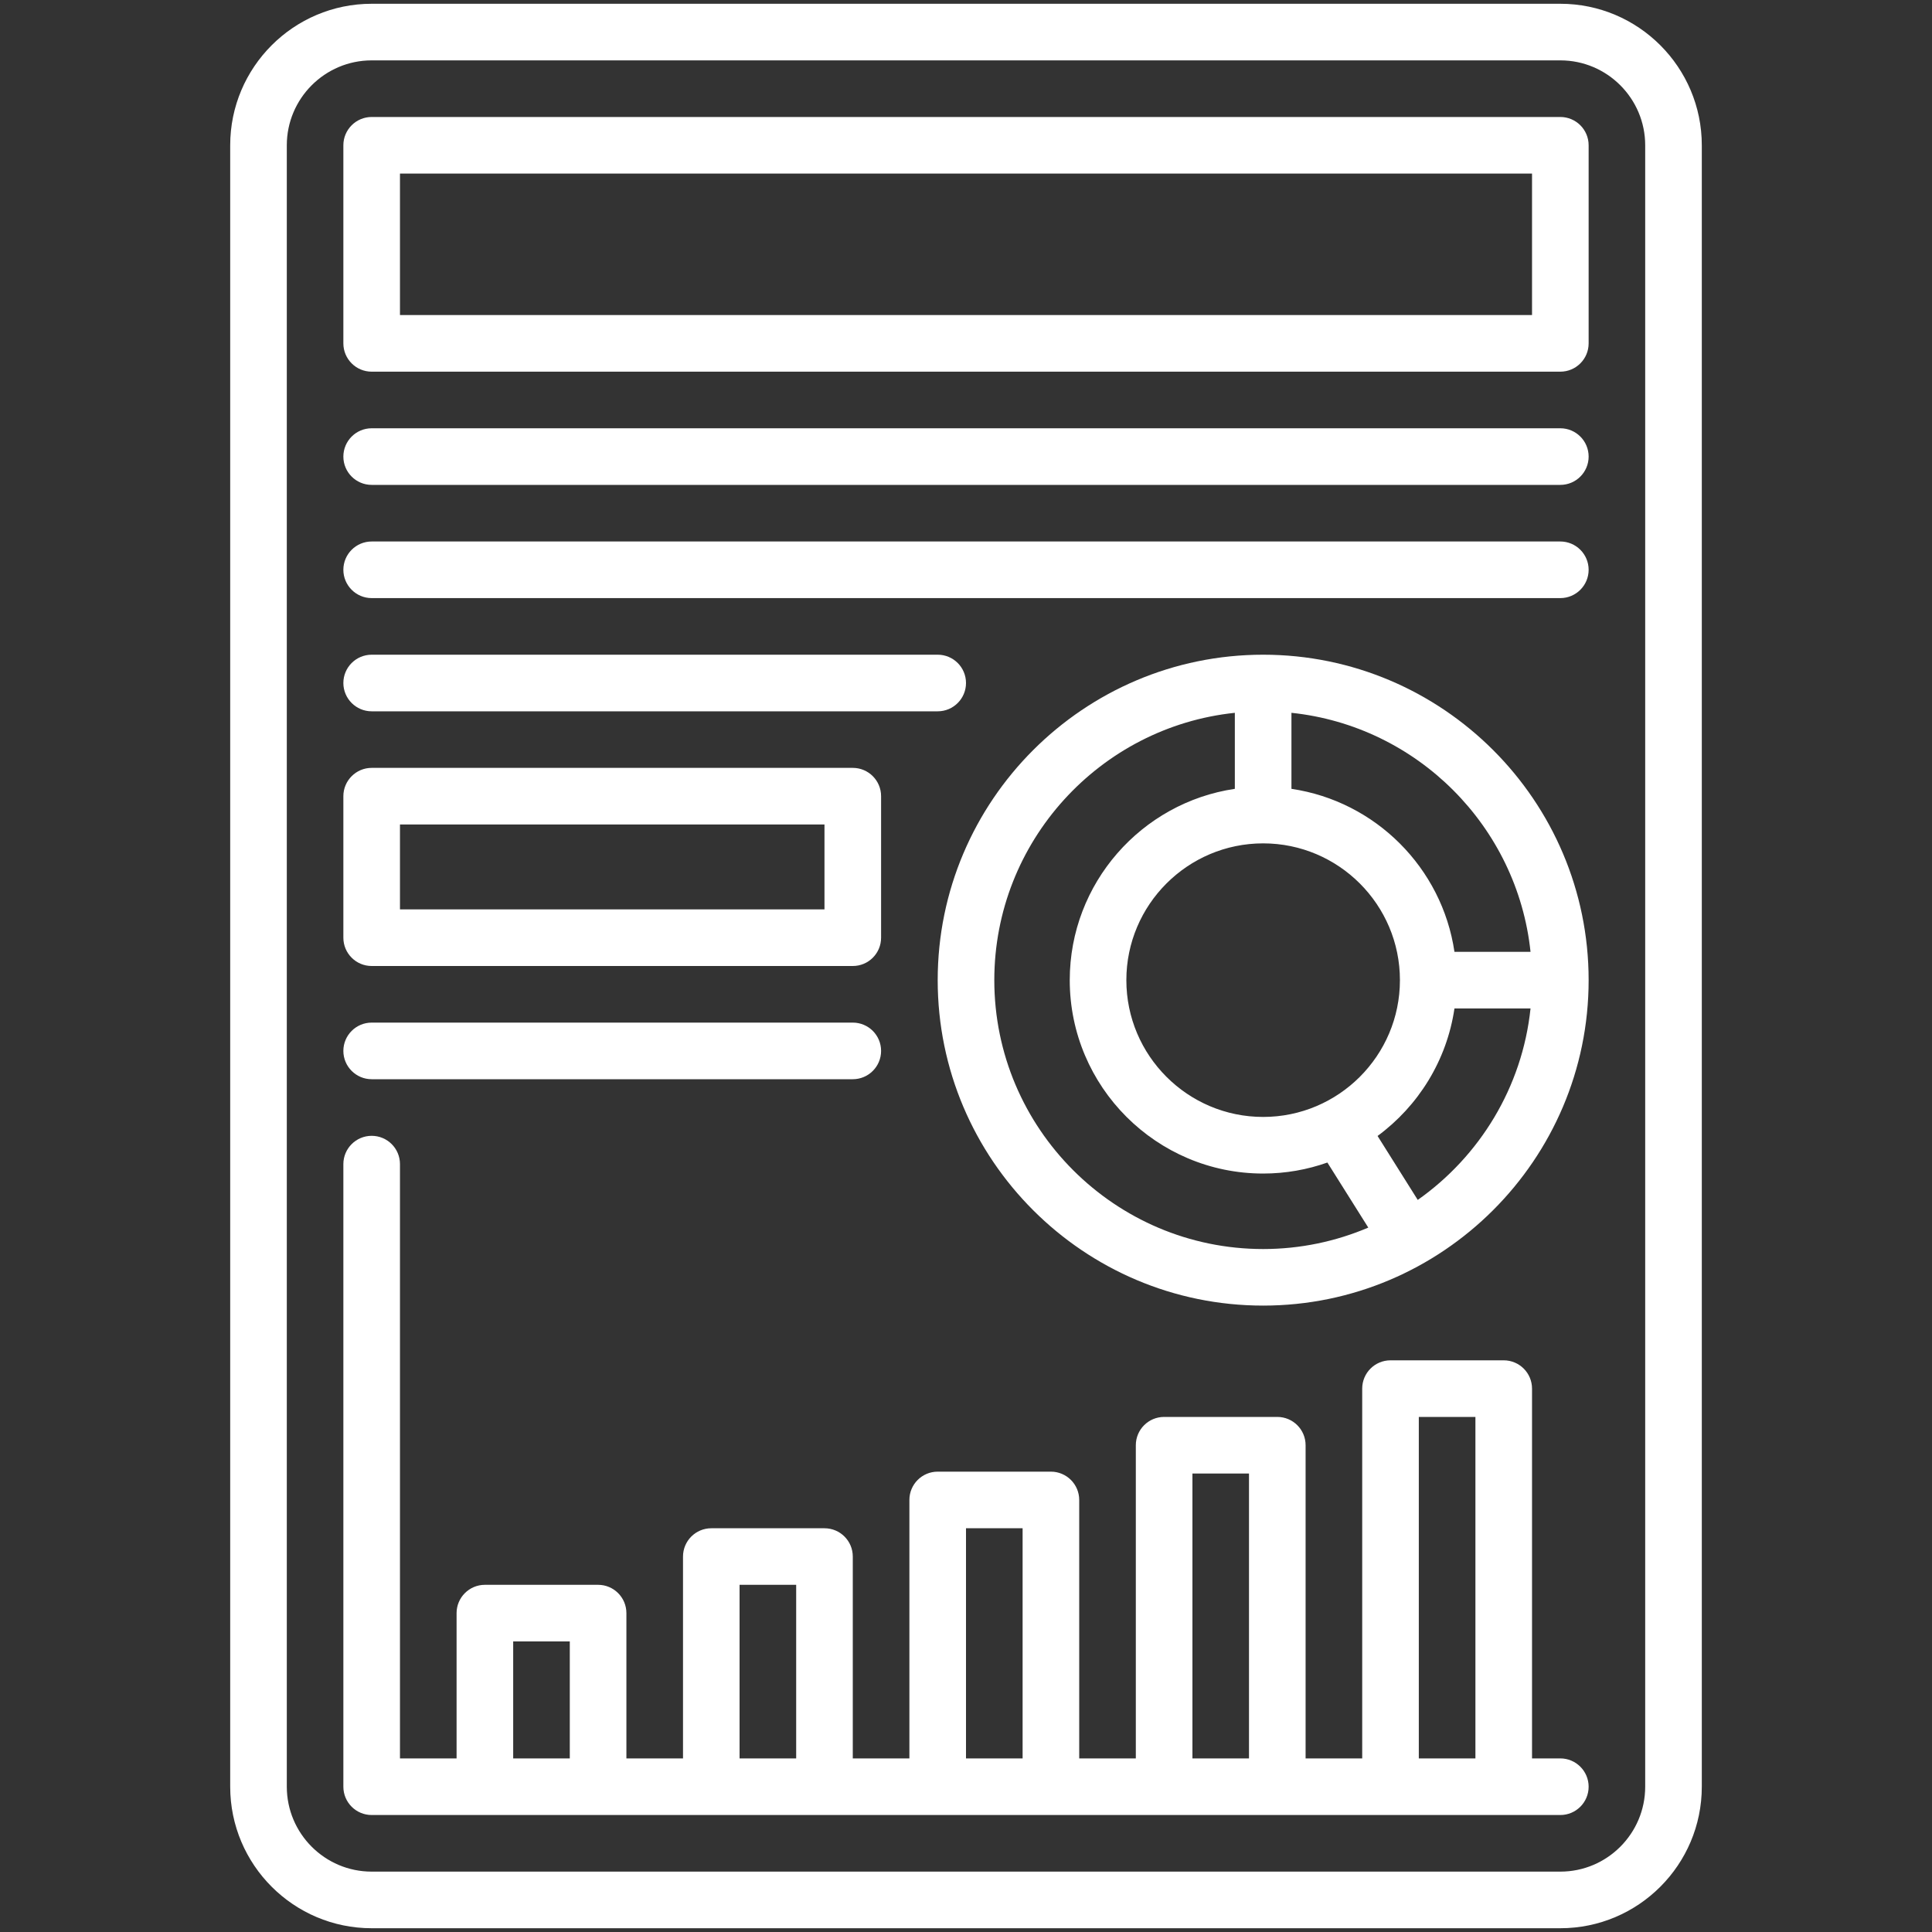
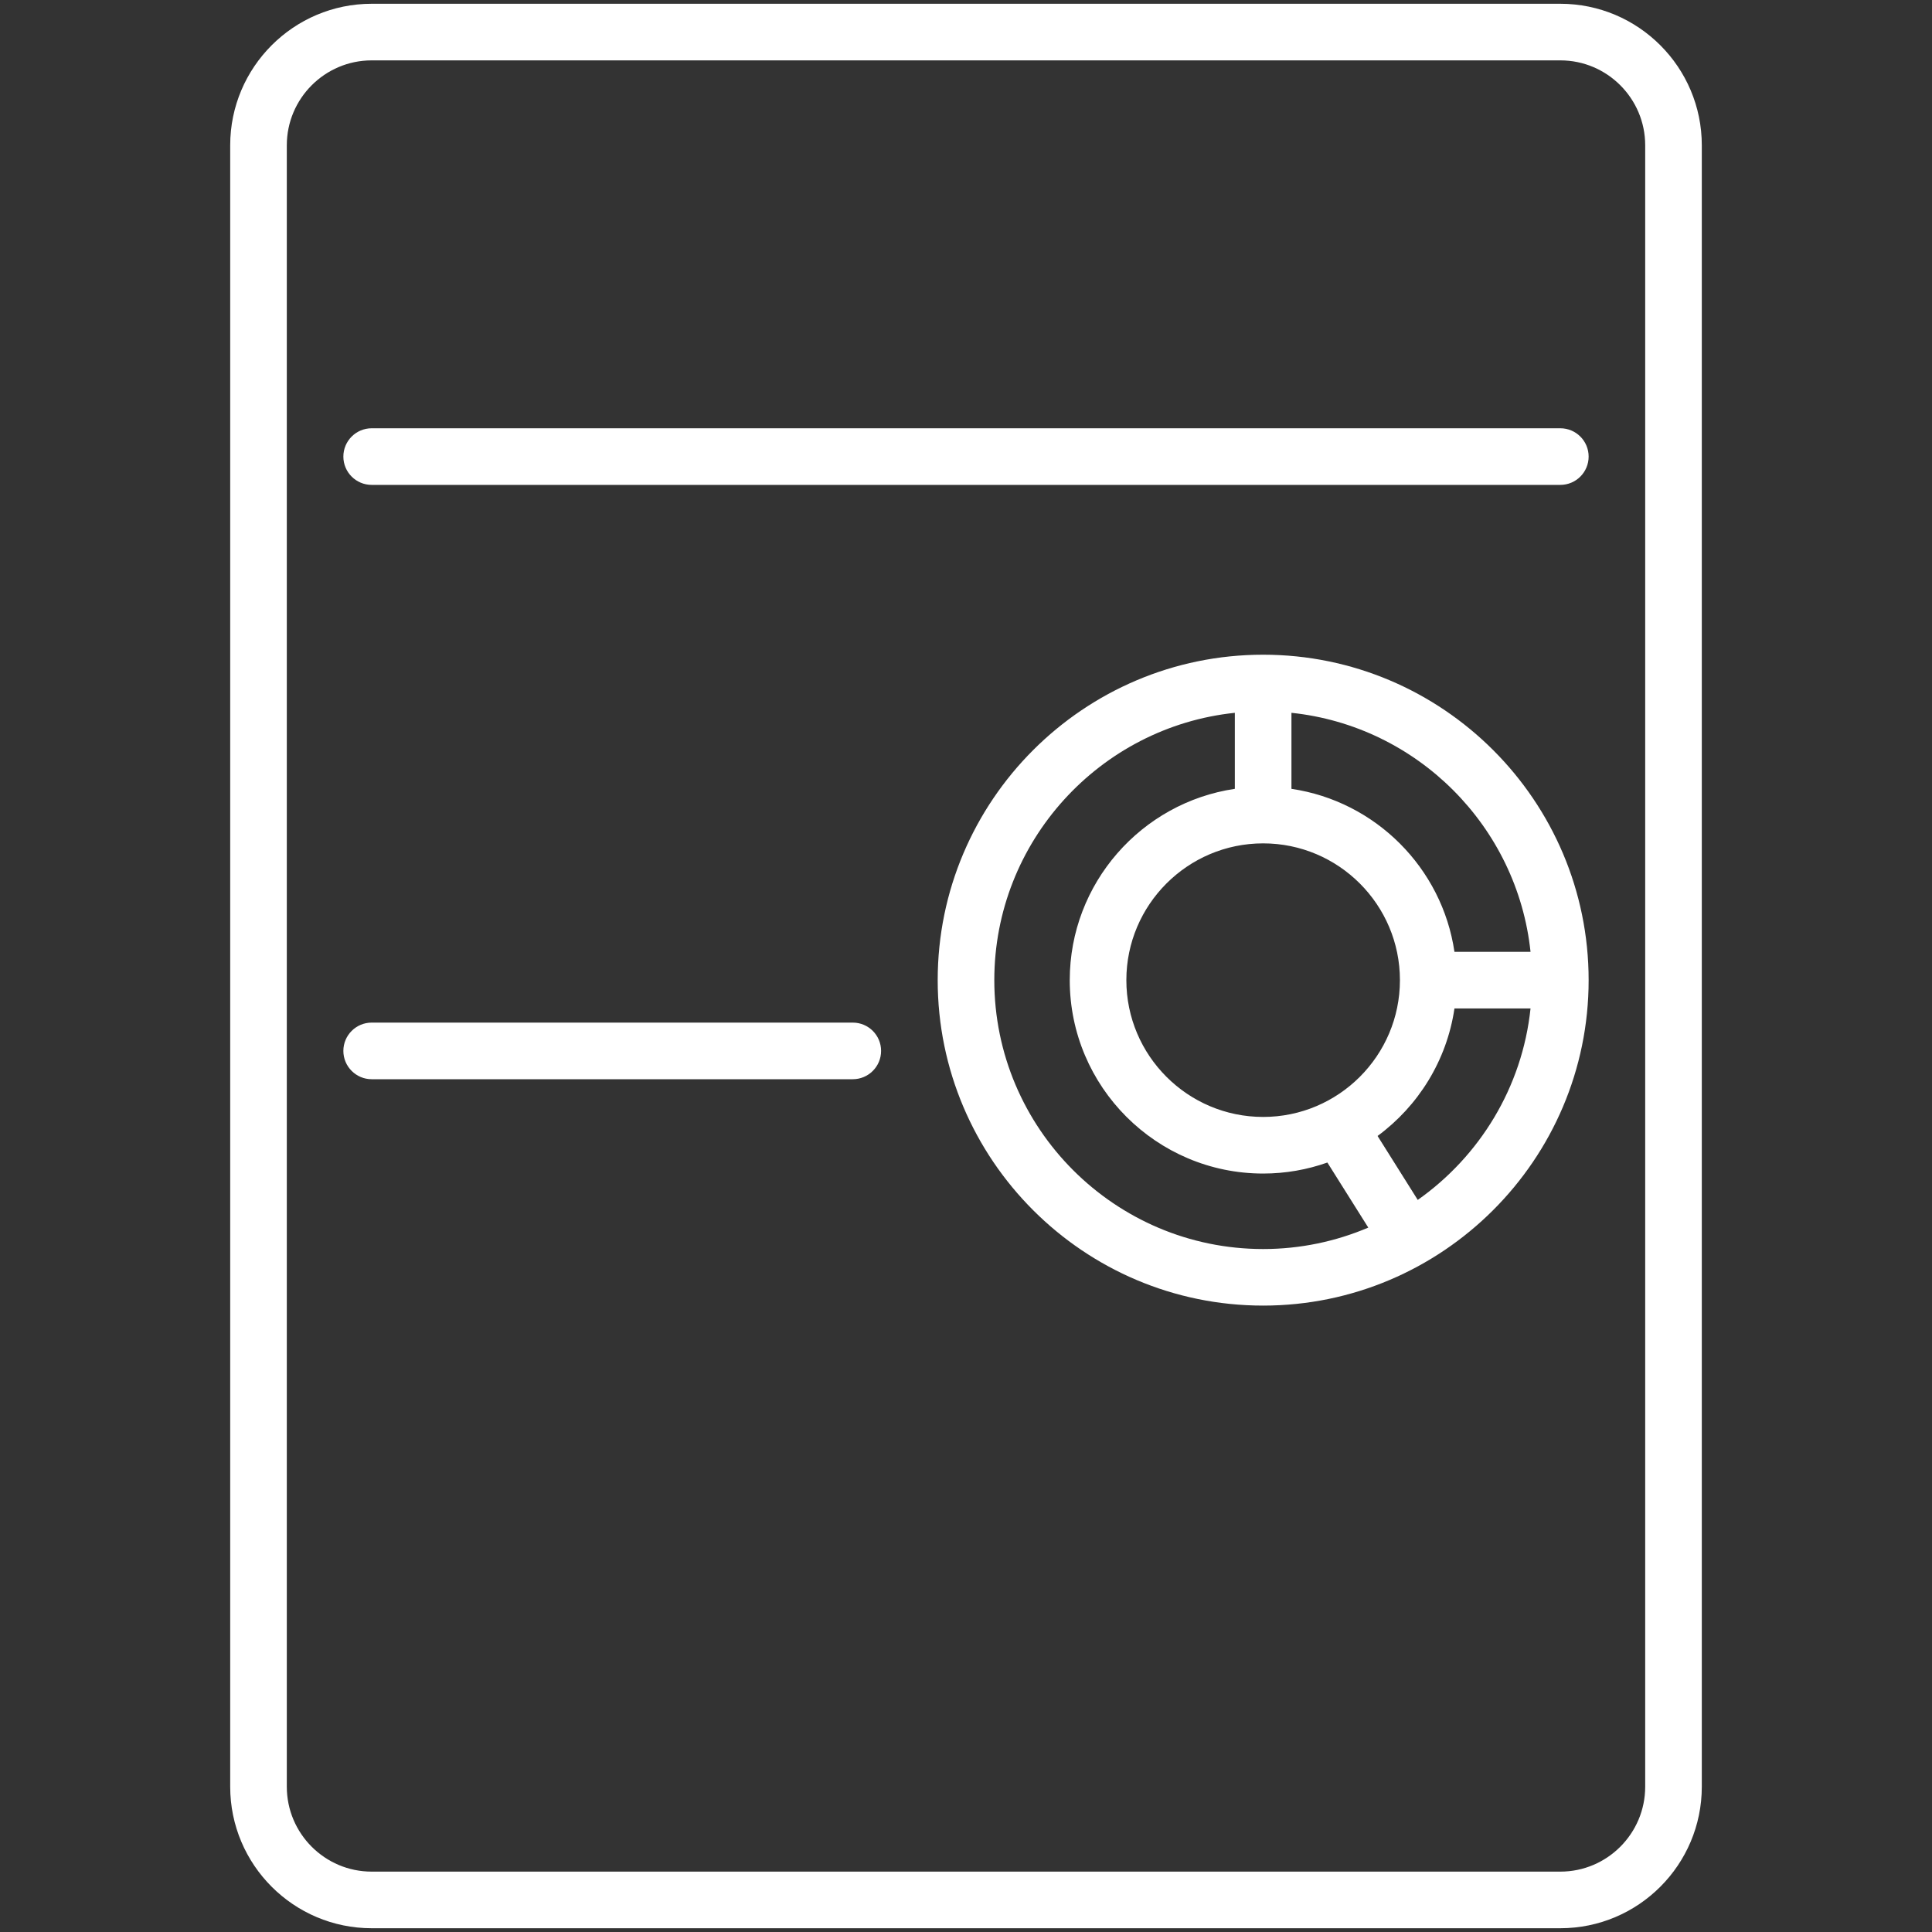
<svg xmlns="http://www.w3.org/2000/svg" width="40" height="40" viewBox="0 0 40 40" fill="none">
  <rect x="0" y="0" width="40" height="40" fill="#333333" stroke="none" />
  <path d="M32.305 0.078H7.695C6.08 0.078 4.766 1.392 4.766 3.008V36.992C4.766 38.608 6.08 39.922 7.695 39.922H32.305C33.92 39.922 35.234 38.608 35.234 36.992V3.008C35.234 1.392 33.92 0.078 32.305 0.078ZM34.062 36.992C34.062 37.961 33.274 38.75 32.305 38.75H7.695C6.726 38.75 5.938 37.961 5.938 36.992V3.008C5.938 2.039 6.726 1.25 7.695 1.25H32.305C33.274 1.25 34.062 2.039 34.062 3.008V36.992Z" fill="white" />
-   <path d="M32.305 36.406H31.719V28.75C31.719 28.426 31.456 28.164 31.133 28.164H28.789C28.465 28.164 28.203 28.426 28.203 28.75V36.406H27.031V29.922C27.031 29.598 26.769 29.336 26.445 29.336H24.102C23.778 29.336 23.516 29.598 23.516 29.922V36.406H22.344V31.055C22.344 30.731 22.081 30.469 21.758 30.469H19.414C19.09 30.469 18.828 30.731 18.828 31.055V36.406H17.656V32.227C17.656 31.903 17.394 31.641 17.07 31.641H14.727C14.403 31.641 14.141 31.903 14.141 32.227V36.406H12.969V33.398C12.969 33.075 12.707 32.812 12.383 32.812H10.039C9.715 32.812 9.453 33.075 9.453 33.398V36.406H8.281V24.102C8.281 23.778 8.019 23.516 7.695 23.516C7.372 23.516 7.109 23.778 7.109 24.102V36.992C7.109 37.316 7.372 37.578 7.695 37.578H32.305C32.628 37.578 32.891 37.316 32.891 36.992C32.891 36.669 32.628 36.406 32.305 36.406ZM10.625 36.406V33.984H11.797V36.406H10.625ZM15.312 36.406V32.812H16.484V36.406H15.312ZM20 36.406V31.641H21.172V36.406H20ZM24.688 36.406V30.508H25.859V36.406H24.688ZM29.375 36.406V29.336H30.547V36.406H29.375Z" fill="white" />
  <path d="M26.152 13.555C22.437 13.555 19.414 16.577 19.414 20.293C19.414 24.009 22.437 27.031 26.152 27.031C29.858 27.031 32.891 24.013 32.891 20.293C32.891 16.577 29.868 13.555 26.152 13.555ZM31.688 19.707H30.113C29.857 17.967 28.478 16.589 26.738 16.332V14.758C29.34 15.031 31.414 17.105 31.688 19.707ZM26.152 23.125C24.591 23.125 23.32 21.855 23.32 20.293C23.32 18.731 24.591 17.461 26.152 17.461C27.714 17.461 28.984 18.731 28.984 20.293C28.984 21.855 27.714 23.125 26.152 23.125ZM20.586 20.293C20.586 17.422 22.772 15.051 25.566 14.758V16.332C23.636 16.617 22.148 18.284 22.148 20.293C22.148 22.501 23.945 24.297 26.152 24.297C26.619 24.297 27.066 24.216 27.482 24.069L28.329 25.416C27.66 25.701 26.924 25.86 26.152 25.86C23.083 25.859 20.586 23.362 20.586 20.293ZM29.353 24.843L28.521 23.519C29.363 22.899 29.954 21.959 30.113 20.879H31.688C31.516 22.515 30.632 23.941 29.353 24.843Z" fill="white" />
-   <path d="M32.305 2.422H7.695C7.372 2.422 7.109 2.684 7.109 3.008V7.109C7.109 7.433 7.372 7.695 7.695 7.695H32.305C32.628 7.695 32.891 7.433 32.891 7.109V3.008C32.891 2.684 32.628 2.422 32.305 2.422ZM31.719 6.523H8.281V3.594H31.719V6.523Z" fill="white" />
  <path d="M32.305 8.867H7.695C7.372 8.867 7.109 9.129 7.109 9.453C7.109 9.777 7.372 10.039 7.695 10.039H32.305C32.628 10.039 32.891 9.777 32.891 9.453C32.891 9.129 32.628 8.867 32.305 8.867Z" fill="white" />
-   <path d="M32.305 11.211H7.695C7.372 11.211 7.109 11.473 7.109 11.797C7.109 12.12 7.372 12.383 7.695 12.383H32.305C32.628 12.383 32.891 12.12 32.891 11.797C32.891 11.473 32.628 11.211 32.305 11.211Z" fill="white" />
-   <path d="M7.695 14.727H19.414C19.738 14.727 20 14.464 20 14.141C20 13.817 19.738 13.555 19.414 13.555H7.695C7.372 13.555 7.109 13.817 7.109 14.141C7.109 14.464 7.372 14.727 7.695 14.727Z" fill="white" />
  <path d="M7.695 22.344H17.656C17.98 22.344 18.242 22.081 18.242 21.758C18.242 21.434 17.98 21.172 17.656 21.172H7.695C7.372 21.172 7.109 21.434 7.109 21.758C7.109 22.081 7.372 22.344 7.695 22.344Z" fill="white" />
-   <path d="M7.695 20H17.656C17.98 20 18.242 19.738 18.242 19.414V16.484C18.242 16.161 17.98 15.898 17.656 15.898H7.695C7.372 15.898 7.109 16.161 7.109 16.484V19.414C7.109 19.738 7.372 20 7.695 20ZM8.281 17.07H17.07V18.828H8.281V17.07Z" fill="white" />
</svg>